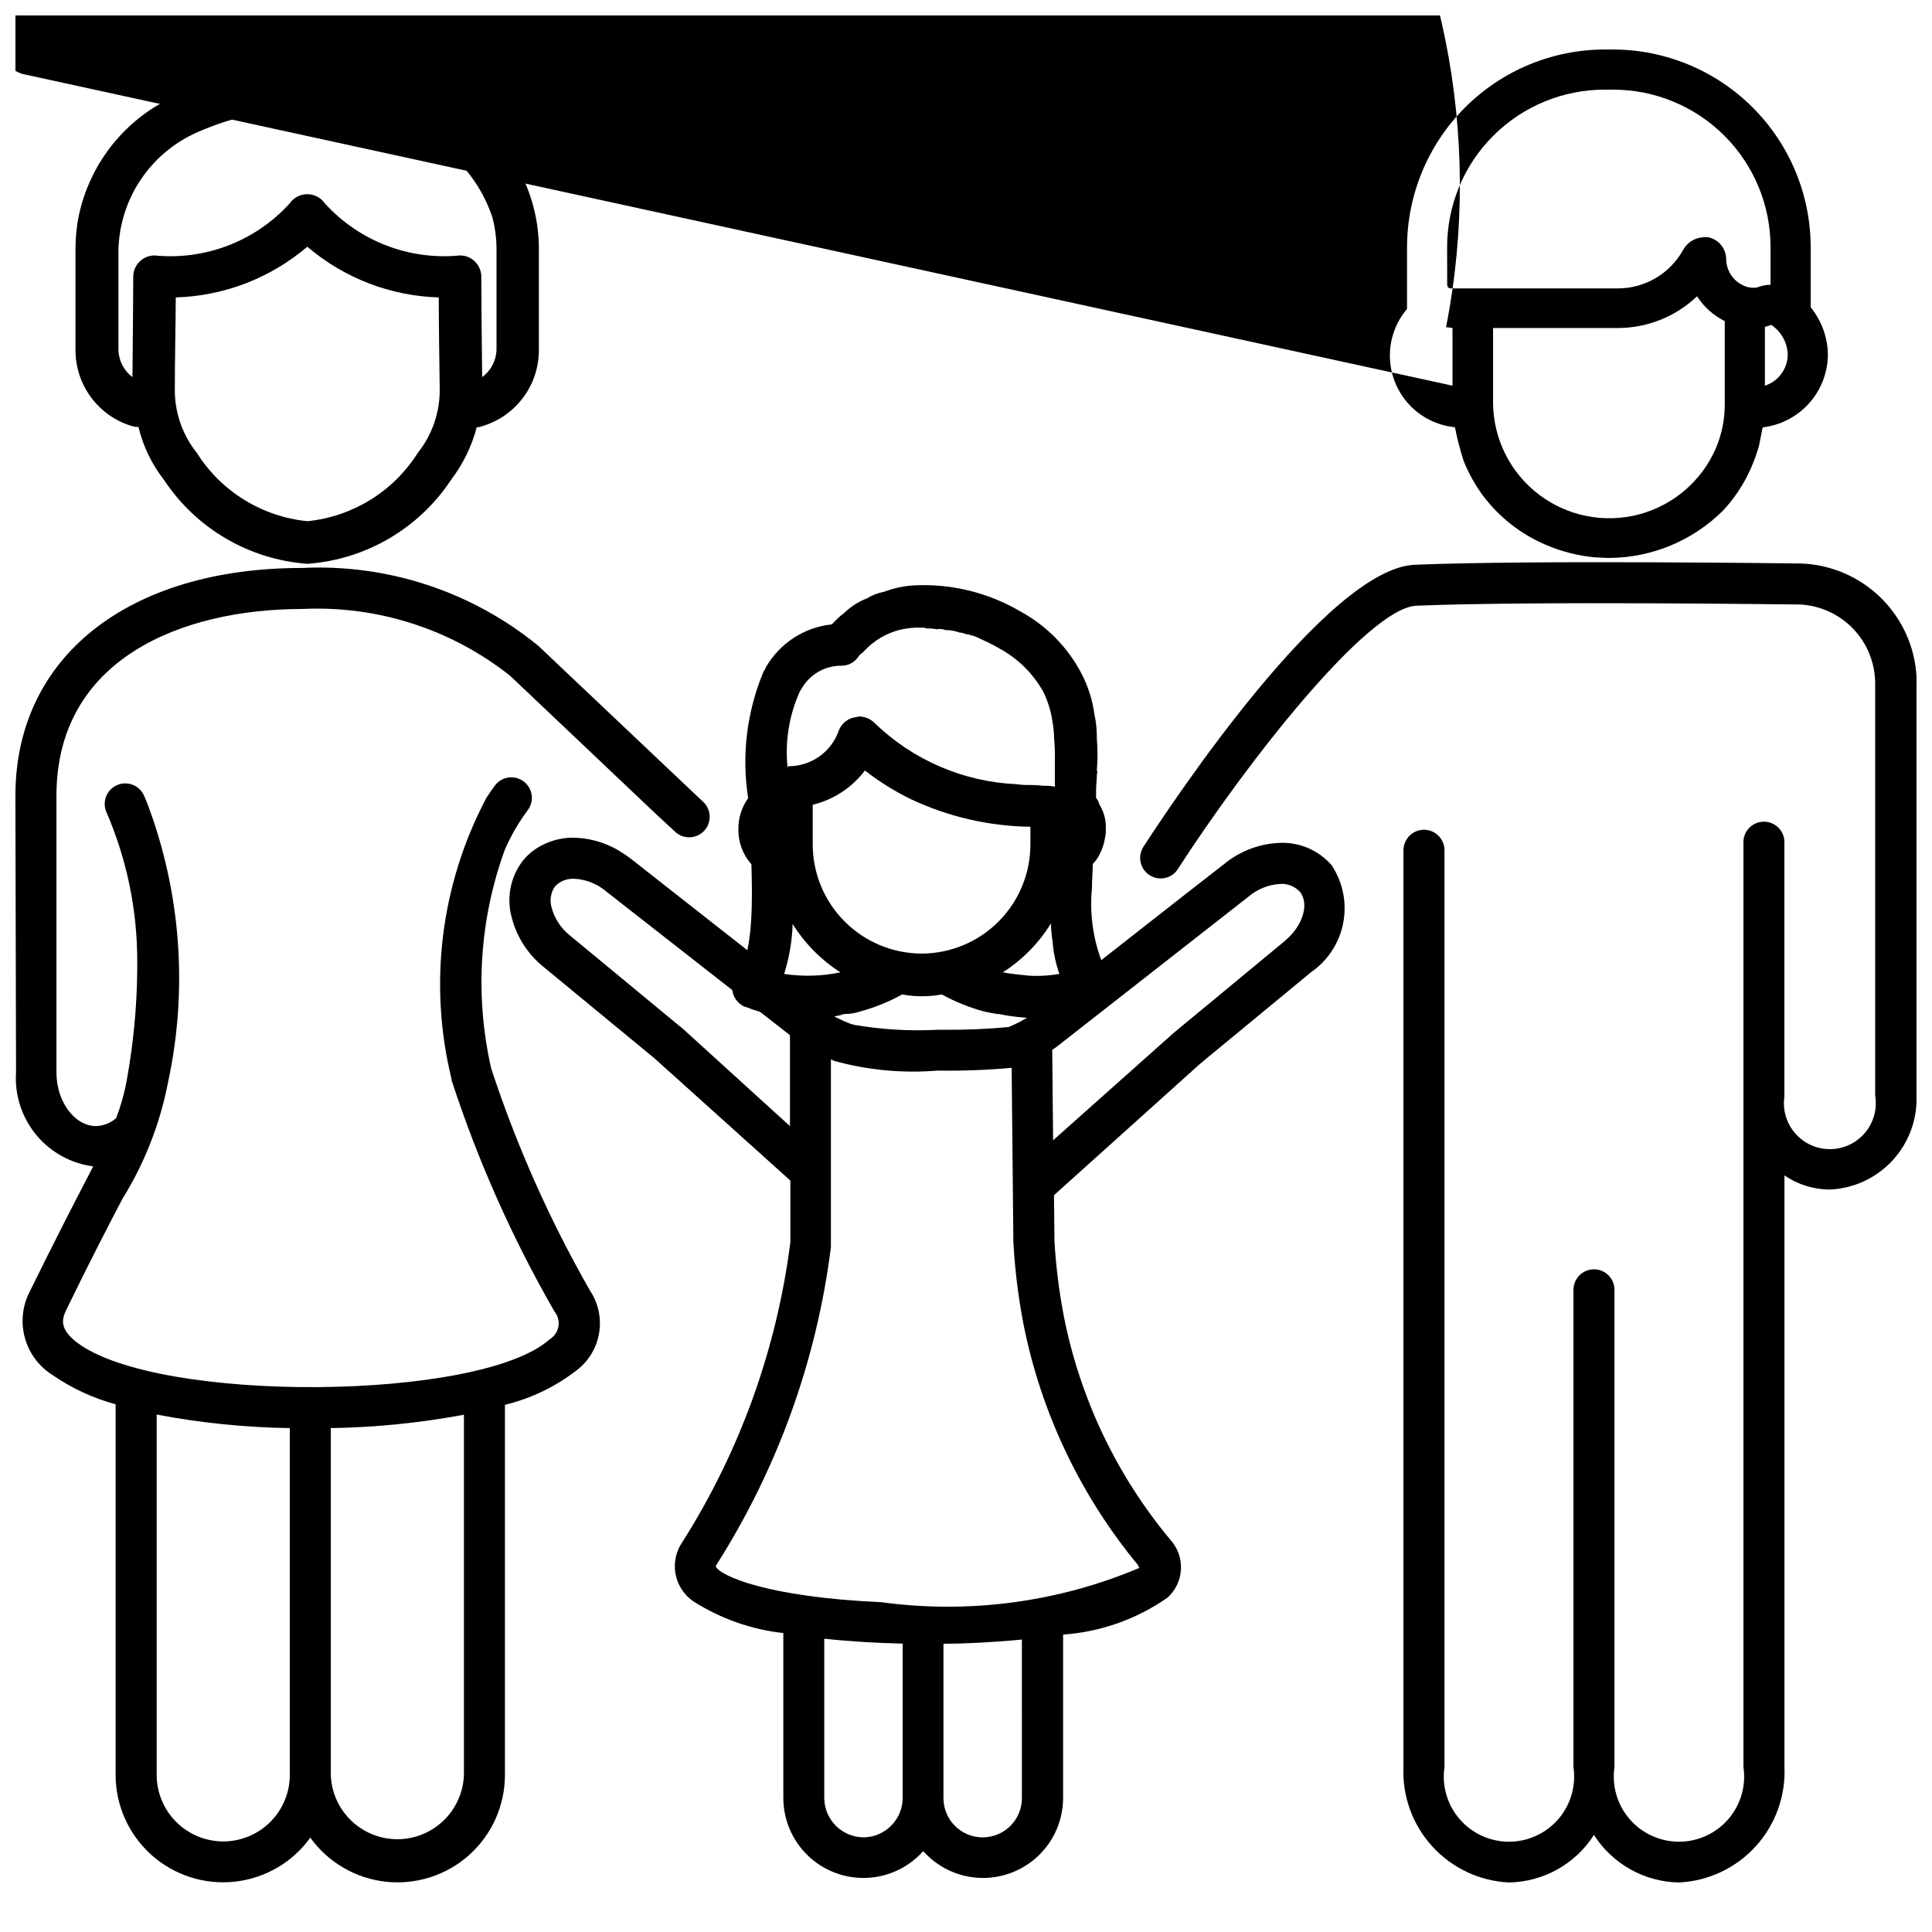
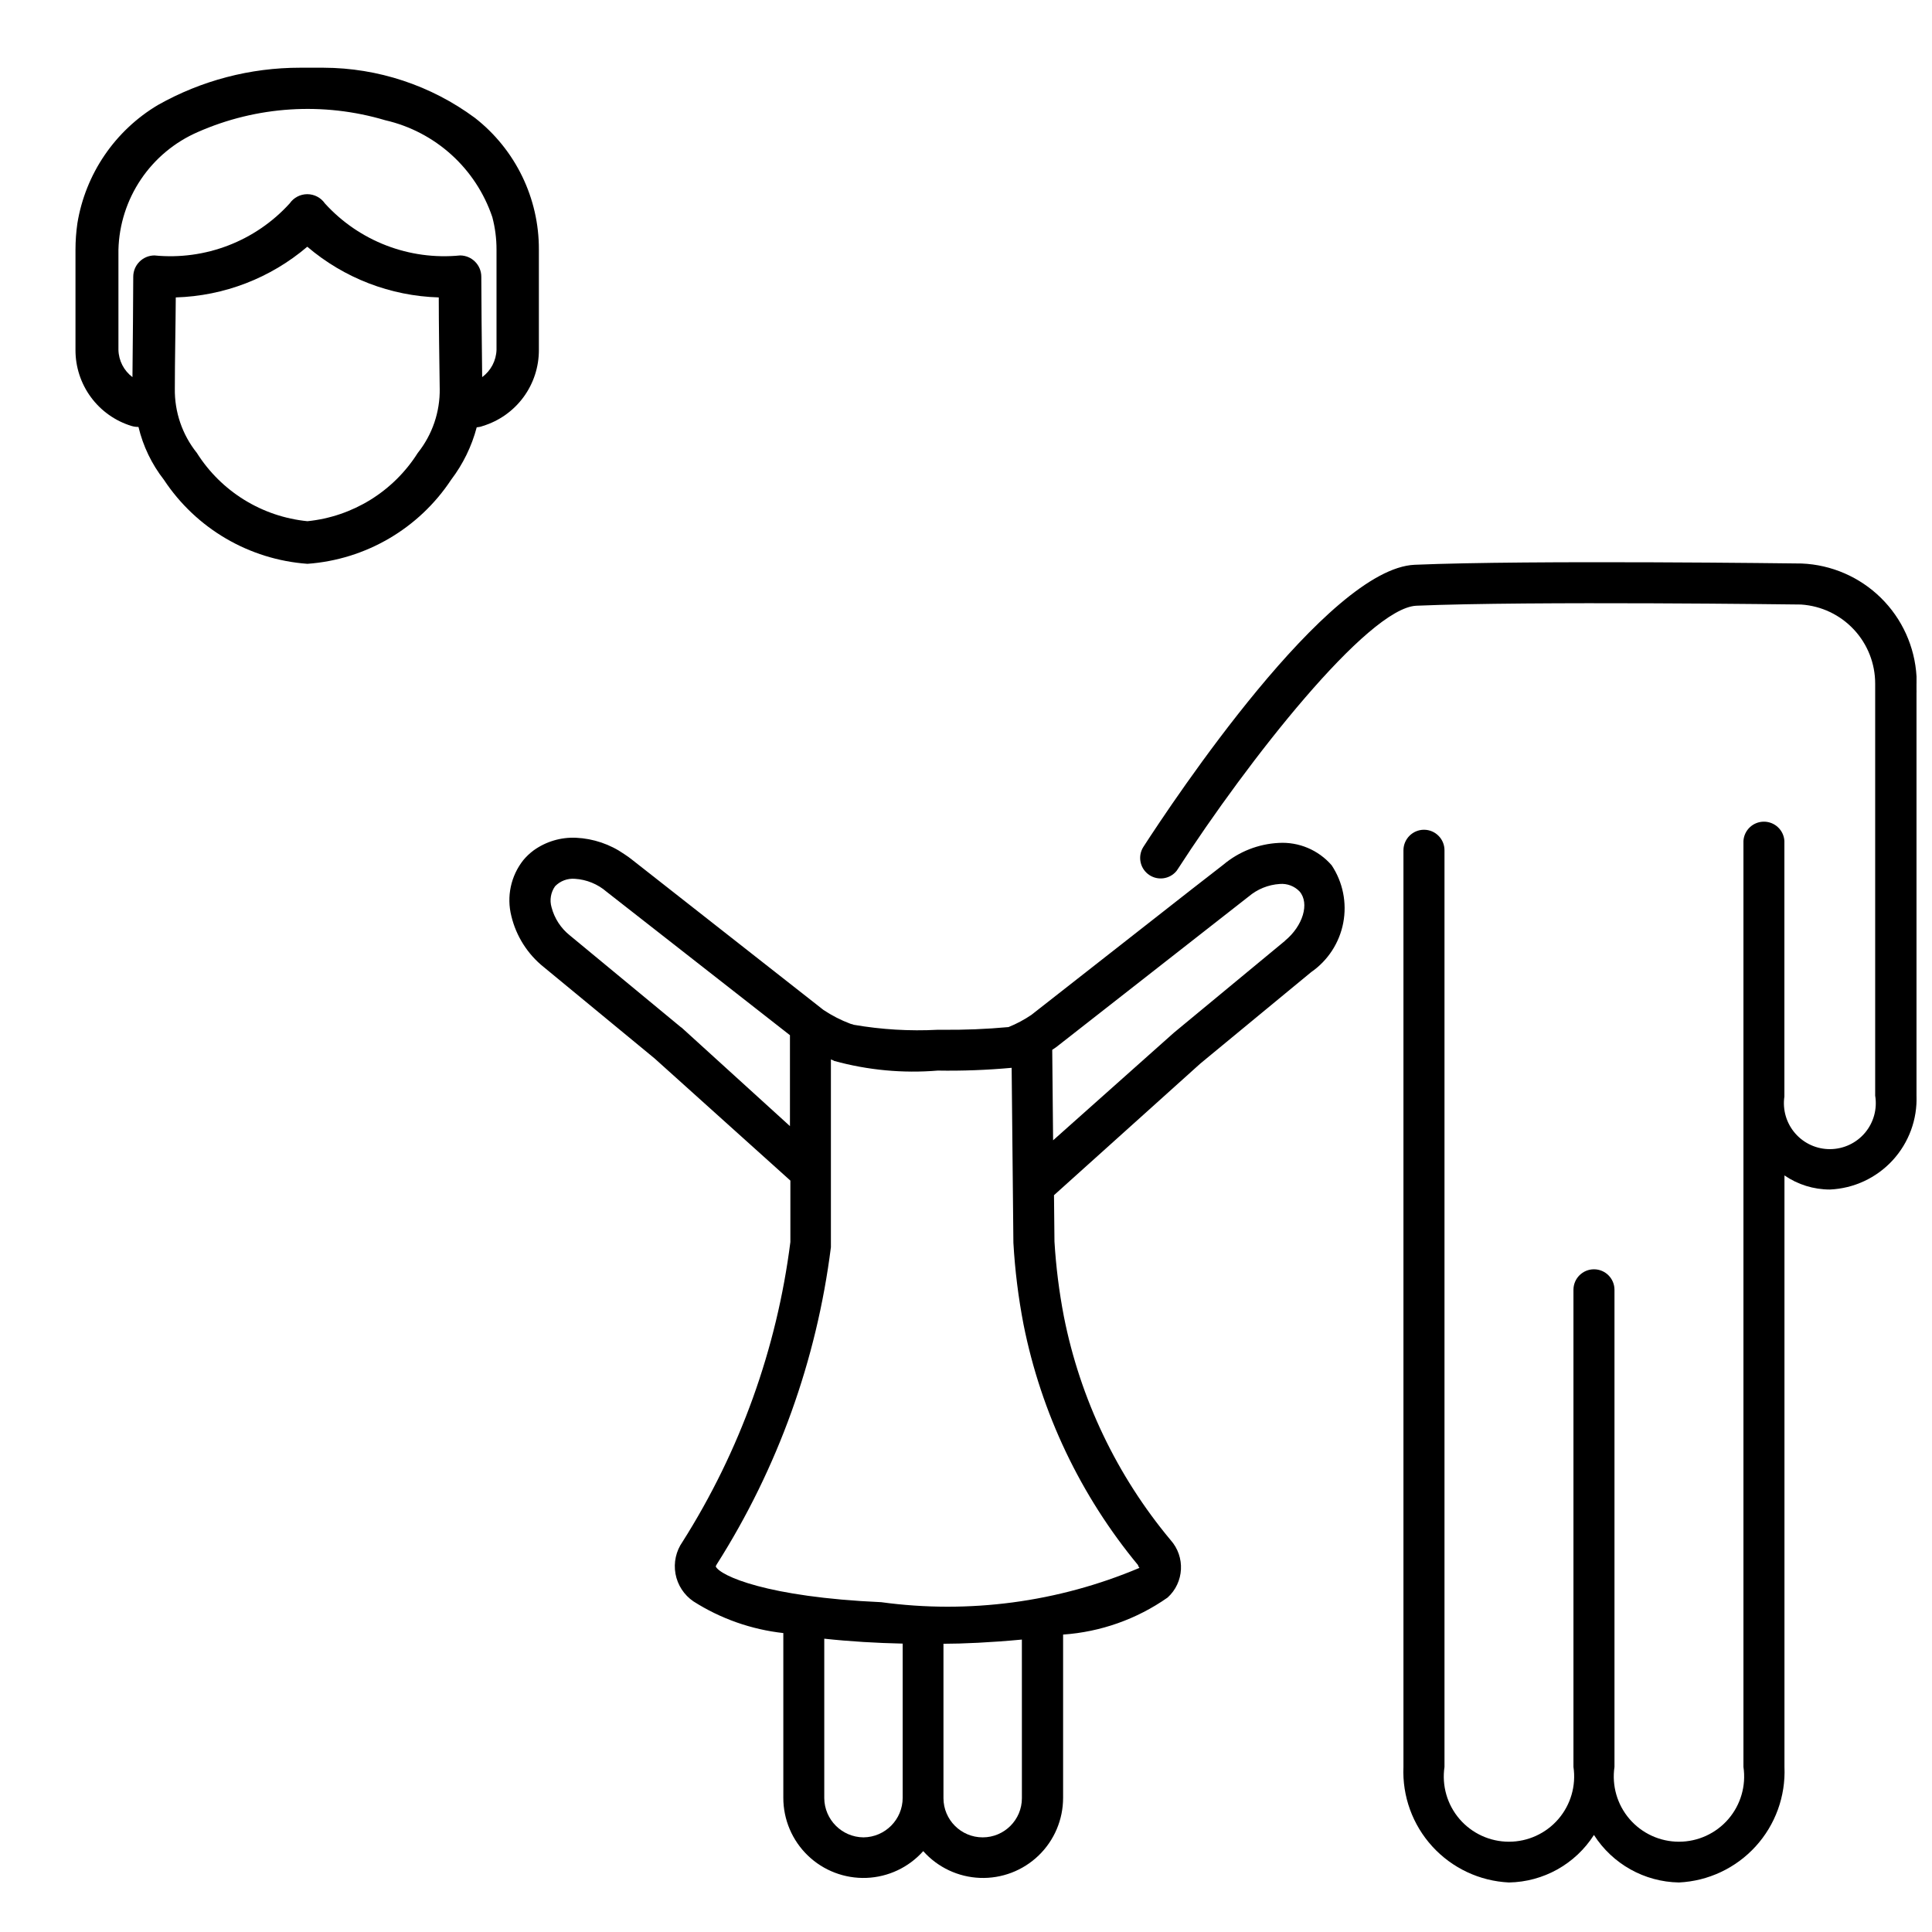
<svg xmlns="http://www.w3.org/2000/svg" width="800px" height="800px" version="1.1" viewBox="144 144 512 512">
  <defs>
    <clipPath id="c">
      <path d="m446 292h205.9v351h-205.9z" />
    </clipPath>
    <clipPath id="b">
-       <path d="m148.09 294h184.91v349h-184.91z" />
-     </clipPath>
+       </clipPath>
    <clipPath id="a">
-       <path d="m148.09 148.09h480.91v143.91h-480.91z" />
-     </clipPath>
+       </clipPath>
  </defs>
  <g clip-path="url(#c)">
    <path d="m651.9 325.16v-0.902c0.031-0.328 0.031-0.656 0-0.984-0.453-7.879-3.816-15.309-9.445-20.84-5.625-5.531-13.109-8.773-20.992-9.098-0.715 0-71.75-0.965-102.55 0.336-23.09 0.988-63.961 62.492-71.941 74.816h0.004c-1.453 2.332-0.938 5.379 1.199 7.106 2.137 1.727 5.223 1.586 7.195-0.324 0.277-0.262 0.516-0.555 0.715-0.883 18.535-28.676 50.383-69.273 63.27-69.863 30.48-1.281 101.22-0.316 102-0.316v0.004c5.32 0.359 10.305 2.727 13.941 6.625 3.641 3.898 5.656 9.035 5.644 14.367v109.16c0.582 3.508-0.398 7.098-2.684 9.824-2.289 2.727-5.652 4.312-9.211 4.348-3.555 0.035-6.953-1.488-9.289-4.172-2.34-2.68-3.391-6.25-2.875-9.77v-67.742c-0.176-2.867-2.555-5.098-5.426-5.098-2.871 0-5.246 2.231-5.426 5.098v245.4c0.742 4.973-0.719 10.02-4 13.828-3.281 3.805-8.059 5.996-13.086 5.996-5.027 0-9.805-2.191-13.086-5.996-3.285-3.809-4.742-8.855-4.004-13.828v-126.44c0-3-2.434-5.434-5.438-5.434-3 0-5.434 2.434-5.434 5.434v126.44c0.738 4.973-0.723 10.02-4.004 13.828-3.281 3.805-8.059 5.996-13.086 5.996-5.027 0-9.805-2.191-13.086-5.996-3.281-3.809-4.742-8.855-4-13.828v-242.92c0-3-2.434-5.438-5.438-5.438-3 0.012-5.426 2.441-5.438 5.438v242.92c-0.336 7.766 2.418 15.348 7.656 21.086 5.242 5.738 12.543 9.172 20.305 9.539 9.145-0.156 17.602-4.887 22.523-12.594 4.926 7.707 13.383 12.438 22.527 12.594 7.762-0.367 15.062-3.801 20.305-9.539 5.238-5.738 7.992-13.32 7.656-21.086v-156.75c3.543 2.43 7.734 3.731 12.027 3.738 6.356-0.277 12.34-3.062 16.645-7.746 4.305-4.684 6.578-10.879 6.32-17.234v-106.62c0.023-0.266 0.023-0.535 0-0.801v-1.68z" />
  </g>
  <g clip-path="url(#b)">
    <path d="m274.17 427.12c-4.406-19.312-3.133-39.484 3.672-58.086 1.641-3.719 3.699-7.242 6.133-10.496 1.668-2.398 1.145-5.684-1.188-7.441-2.328-1.762-5.633-1.367-7.484 0.891-0.84 1.113-1.617 2.246-2.371 3.402-12.125 22.863-15.43 49.383-9.277 74.523v0.293c6.949 21.34 16.094 41.906 27.289 61.359 0.906 1.113 1.285 2.562 1.039 3.977-0.246 1.41-1.094 2.648-2.32 3.391-18.367 16.438-103.79 17.047-125.2 0.883-4.809-3.633-4.031-6.297-2.918-8.648 6.465-13.289 11.316-22.609 14.863-29.391h-0.004c5.856-9.41 9.945-19.812 12.074-30.691 5.387-24.727 3.496-50.484-5.438-74.164-0.293-0.691-0.566-1.406-0.883-2.098-1.23-2.742-4.449-3.969-7.191-2.738-2.742 1.227-3.969 4.445-2.738 7.188 5.441 12.59 8.215 26.172 8.145 39.887v2.098c-0.098 9.383-0.969 18.742-2.602 27.984-0.613 3.785-1.621 7.5-3.004 11.082-1.469 1.297-3.348 2.043-5.309 2.098-5.648 0-10.496-6.465-10.496-14.148v-73.406c0-36.484 33.586-49.477 65.074-49.477v-0.004c19.918-0.977 39.516 5.312 55.145 17.695l38.941 36.906 4.555 4.199c1.027 1.09 2.457 1.707 3.957 1.707 1.496 0 2.926-0.613 3.957-1.703 1.027-1.09 1.559-2.555 1.473-4.047-0.086-1.496-0.785-2.891-1.934-3.852l-43.496-41.164c-17.586-14.371-39.871-21.715-62.555-20.617-46.164 0-75.992 23.617-75.992 60.355v2.098l0.168 71.184c-0.402 5.981 1.484 11.891 5.285 16.527 3.797 4.637 9.219 7.652 15.16 8.434l-1.848 3.566c-3.57 6.863-8.398 16.246-15.008 29.684-1.934 3.781-2.375 8.152-1.234 12.242 1.141 4.09 3.773 7.606 7.387 9.844 5.07 3.488 10.699 6.094 16.645 7.703v98.18c-0.004 8.086 3.43 15.797 9.445 21.203s14.047 8 22.09 7.133c8.039-0.863 15.336-5.106 20.062-11.668 4.723 6.566 12.016 10.816 20.062 11.684 8.043 0.867 16.074-1.727 22.09-7.137 6.012-5.41 9.441-13.125 9.426-21.215v-98.035c6.977-1.691 13.512-4.856 19.168-9.277 3.106-2.43 5.176-5.941 5.805-9.832 0.625-3.894-0.242-7.879-2.426-11.16-10.699-18.699-19.477-38.434-26.199-58.902zm-71.016 204.88c-4.676-0.008-9.156-1.867-12.461-5.172-3.309-3.305-5.168-7.789-5.172-12.461v-95.496c11.637 2.223 23.441 3.422 35.285 3.59v91.906c-0.004 4.676-1.867 9.16-5.176 12.469-3.312 3.305-7.797 5.164-12.477 5.164zm63.793-17.633c-0.211 6.156-3.621 11.758-8.992 14.777-5.371 3.023-11.93 3.023-17.301 0-5.371-3.019-8.781-8.621-8.992-14.777v-91.906c11.84-0.188 23.645-1.375 35.285-3.547z" />
  </g>
  <path d="m482.89 367.38c-5.394 0.27-10.555 2.297-14.691 5.773l-8.398 6.527-42.469 33.273h0.004c-1.902 1.289-3.938 2.375-6.07 3.234-5.859 0.539-11.746 0.777-17.633 0.715h-1.133c-7.441 0.391-14.906-0.055-22.25-1.324l-0.441-0.168h-0.105l-0.398-0.125c-2.496-0.941-4.879-2.168-7.098-3.652l-50.652-39.758c-0.672-0.543-1.371-1.047-2.098-1.512-3.773-2.629-8.215-4.133-12.805-4.348-4.012-0.176-7.969 1-11.23 3.34-1.02 0.754-1.941 1.629-2.75 2.602-3.305 4.188-4.469 9.672-3.152 14.84 1.285 5.316 4.297 10.059 8.566 13.477l29.391 24.227 35.98 32.371v16.27c-3.582 28.25-13.336 55.371-28.57 79.434-1.738 2.469-2.414 5.531-1.875 8.504 0.543 2.973 2.254 5.602 4.75 7.301 7.195 4.586 15.344 7.457 23.824 8.398v43.641c-0.008 5.777 2.336 11.305 6.492 15.312 4.156 4.008 9.77 6.148 15.539 5.93 5.769-0.219 11.203-2.781 15.043-7.094 3.84 4.312 9.27 6.875 15.043 7.094 5.769 0.219 11.379-1.922 15.535-5.93 4.156-4.008 6.5-9.535 6.492-15.312v-43.242c9.949-0.691 19.52-4.082 27.688-9.805 4.41-3.996 4.766-10.801 0.801-15.238-14.238-17.062-23.961-37.422-28.277-59.219-1.266-6.566-2.098-13.207-2.5-19.879l-0.125-12.301 38.793-34.891 24.121-19.902 5.246-4.324c4.43-3.07 7.481-7.758 8.492-13.051 1.012-5.297-0.09-10.777-3.074-15.266-3.5-4.035-8.668-6.223-14.004-5.922zm-110.06 263.54c-5.715-0.055-10.336-4.676-10.391-10.391v-42.258c6.801 0.734 13.898 1.156 20.781 1.301v40.852c0 5.758-4.637 10.441-10.391 10.496zm41.984-10.391c0 5.738-4.652 10.391-10.391 10.391-5.742 0-10.395-4.652-10.395-10.391v-40.914c4.977 0 12.594-0.336 20.781-1.113zm30.773-61.613v0.004c0.137 0.188 0.262 0.383 0.379 0.586-21.582 9.121-45.223 12.258-68.438 9.09-30.27-1.344-42.676-6.992-43.852-9.469 0.078-0.223 0.184-0.434 0.316-0.629 16.129-25.426 26.441-54.098 30.207-83.969 0.02-0.273 0.02-0.547 0-0.816v-57.059c-0.012-2.988-2.426-5.414-5.414-5.438-2.996 0-5.426 2.422-5.438 5.418v25.801l-28.676-26.074-0.254-0.168-29.387-24.289c-2.394-1.902-4.106-4.531-4.871-7.492-0.543-1.895-0.195-3.934 0.945-5.543 1.371-1.414 3.305-2.137 5.269-1.973 3.098 0.195 6.051 1.406 8.395 3.441l50.988 39.887h0.004c2.832 1.949 5.883 3.562 9.09 4.805l0.211 0.125-0.004 0.004c8.934 2.457 18.227 3.324 27.457 2.559 6.539 0.109 13.078-0.137 19.586-0.734l0.461 46.184v0.211h0.004c0.41 7.258 1.309 14.48 2.684 21.621 4.684 23.469 15.129 45.406 30.398 63.836zm38.918-165.56-29.391 24.309-0.168 0.148-31.863 28.379-0.23-23.973c0.586-0.379 0.945-0.629 1.051-0.715l50.969-39.887v0.004c2.32-1.984 5.223-3.16 8.27-3.359 1.969-0.168 3.906 0.566 5.269 1.996 2.688 3.148 0.879 9.109-3.844 13.016z" />
  <path d="m178.87 256.89c0.594 0.18 1.211 0.262 1.828 0.254 1.215 5.098 3.512 9.871 6.738 14 8.535 12.926 22.59 21.156 38.035 22.273 15.465-1.113 29.531-9.34 38.082-22.273 3.148-4.141 5.453-8.863 6.781-13.895 0.551-0.039 1.098-0.16 1.613-0.359 4.32-1.316 8.094-3.992 10.773-7.625 2.676-3.633 4.109-8.035 4.09-12.547v-26.535c0.062-13.648-6.203-26.555-16.961-34.949-11.621-8.594-25.684-13.25-40.137-13.289h-6.172c-13.195-0.012-26.164 3.387-37.66 9.867-11.406 6.781-19.227 18.262-21.371 31.359-0.336 2.324-0.504 4.668-0.504 7.012v26.535c-0.02 4.512 1.414 8.914 4.094 12.547 2.676 3.633 6.453 6.309 10.77 7.625zm75.844 7.137c-6.445 10.207-17.23 16.879-29.242 18.098-12.035-1.191-22.848-7.867-29.305-18.098-3.867-4.828-5.93-10.855-5.836-17.043 0-7.453 0.211-17.172 0.25-24.16l0.004-0.004c12.805-0.379 25.098-5.121 34.848-13.434 9.746 8.312 22.039 13.055 34.844 13.434 0 6.992 0.148 16.793 0.25 24.16l0.004 0.004c0.094 6.184-1.961 12.207-5.816 17.043zm-79.328-53.844c0.172-6.652 2.238-13.121 5.957-18.645 3.719-5.519 8.934-9.867 15.035-12.527 15.672-6.918 33.293-8.035 49.711-3.148 13.277 3.043 24.023 12.762 28.379 25.672 0.75 2.824 1.121 5.731 1.113 8.648v26.535c-0.094 2.863-1.492 5.523-3.801 7.223-0.105-9.426-0.23-20.867-0.23-26.598 0-3.113-2.516-5.637-5.625-5.648-13.453 1.332-26.742-3.781-35.832-13.793-1.059-1.527-2.801-2.441-4.66-2.441-1.859 0-3.602 0.914-4.66 2.441-9.09 10.012-22.379 15.125-35.836 13.793-3.109 0.012-5.625 2.535-5.625 5.648 0 5.731-0.125 17.172-0.211 26.598-2.277-1.711-3.648-4.375-3.715-7.223z" />
  <g clip-path="url(#a)">
    <path d="m529.58 257.25c0.59 3.016 1.359 5.996 2.309 8.922 1.312 3.277 3.043 6.375 5.144 9.215 4.289 5.699 10 10.172 16.562 12.973 4.199 1.816 8.664 2.953 13.227 3.359 1.133 0 2.289 0.148 3.441 0.148v-0.004c11.398-0.012 22.328-4.539 30.395-12.594 3-3.223 5.445-6.918 7.242-10.938 0.918-2.039 1.684-4.144 2.289-6.297 0-0.316 0.504-2.434 0.82-4.199l0.168-0.586c4.699-0.559 9.035-2.805 12.203-6.316 3.168-3.512 4.957-8.059 5.031-12.789-0.023-4.629-1.629-9.109-4.555-12.699v-15.953c-0.027-13.871-5.547-27.168-15.352-36.984-9.801-9.812-23.09-15.348-36.961-15.391h-2.332c-13.867 0.039-27.156 5.562-36.961 15.371-9.809 9.805-15.332 23.094-15.371 36.961v16.418c-3.019 3.547-4.633 8.078-4.539 12.738 0.094 4.656 1.887 9.121 5.043 12.547s7.457 5.578 12.09 6.055zm71.5-6.152c0.012 4.031-0.797 8.023-2.371 11.734-3.769 8.664-11.305 15.117-20.441 17.508-9.141 2.391-18.871 0.457-26.398-5.246-7.527-5.707-12.023-14.551-12.191-23.996v-20.172h33.062c7.816 0 15.332-3.008 20.992-8.398 1.82 2.805 4.356 5.074 7.348 6.57zm16.688-12.953c-0.105 3.695-2.527 6.926-6.047 8.062v-15.598c0.574-0.125 1.137-0.293 1.68-0.504 2.688 1.785 4.32 4.777 4.367 8zm-90.266-28.652c0-11.066 4.394-21.676 12.215-29.504 7.824-7.824 18.434-12.223 29.496-12.23h2.332c11.051 0.012 21.645 4.41 29.457 12.227 7.812 7.816 12.207 18.414 12.211 29.465v10.012c-1.238 0.023-2.461 0.273-3.609 0.738-1.297 0.188-2.617-0.035-3.781-0.633-2.648-1.285-4.34-3.961-4.363-6.906-0.039-2.809-2.019-5.215-4.766-5.793-0.344-0.031-0.688-0.031-1.031 0-2.332 0.02-4.473 1.297-5.602 3.34-1.711 3.094-4.219 5.68-7.266 7.477-3.043 1.797-6.516 2.746-10.055 2.746h-44.293c-0.512 0-0.926-0.414-0.926-0.926zm-0.379 21.223m0 0c0.672 0 1.258 0.168 1.805 0.211v15.281l-379.03-82.625c-3.519-1.121-5.941-4.348-6.047-8.039 9.969-50.84 39.723-95.637 82.715-124.54 42.996-28.902 95.711-39.539 146.55-29.574 50.84 9.965 95.637 39.719 124.54 82.715 28.902 42.996 39.539 95.711 29.574 146.55z" />
  </g>
-   <path d="m437.28 401.89c-3.297-7.008-4.644-14.773-3.906-22.48 0-2.371 0.23-4.746 0.23-6.465 0.703-0.699 1.285-1.508 1.723-2.394 0.77-1.41 1.281-2.945 1.512-4.535 0.184-0.777 0.254-1.574 0.211-2.371 0.098-2.289-0.504-4.551-1.723-6.488-0.145-0.633-0.438-1.223-0.859-1.719v-2.098c0-1.301 0.211-2.602 0.211-3.883 0-0.441 0.23-0.883 0-1.301l-0.004-0.004c0.23-2.793 0.23-5.602 0-8.398v-0.211 0.004c0.016-2.117-0.203-4.231-0.648-6.301-0.516-3.766-1.68-7.418-3.445-10.789-3.648-6.965-9.289-12.688-16.203-16.438-8.434-4.941-18.113-7.344-27.879-6.906-2.816 0.137-5.594 0.719-8.227 1.723-1.609 0.293-3.148 0.883-4.535 1.742-2.258 0.875-4.312 2.195-6.047 3.883-1.184 0.898-2.273 1.91-3.254 3.023h-0.125c-7.215 0.797-13.621 4.961-17.277 11.23-0.23 0.652-0.652 1.09-0.883 1.742-4.289 10.461-5.633 21.895-3.883 33.062-1.715 2.391-2.621 5.266-2.582 8.207-0.078 3.426 1.152 6.754 3.445 9.301 0.23 7.996 0.652 24.203-3.672 28.949h-0.004c-1.199 1.336-1.684 3.172-1.297 4.93 0.387 1.754 1.598 3.219 3.25 3.93h0.211c2.43 1.004 4.973 1.711 7.578 2.098 3.055 0.598 6.164 0.887 9.277 0.859h1.637c0.938 0.043 1.875-0.027 2.793-0.207 0.375 0.027 0.754-0.043 1.09-0.211h0.211c1.184-0.012 2.356-0.234 3.465-0.652 1.426 0.027 2.844-0.195 4.199-0.648 3.91-1.059 7.68-2.582 11.23-4.535 3.469 0.641 7.023 0.641 10.496 0 3.555 1.953 7.332 3.477 11.25 4.535 1.07 0.211 2.098 0.441 3.441 0.652h0.441v-0.004c3.195 0.68 6.453 1.035 9.719 1.07 5.629 0.105 11.219-0.922 16.438-3.023h0.422c1.66-0.672 2.879-2.125 3.254-3.883 0.465-1.773-0.02-3.664-1.281-4.996zm-12.594 0.211h-0.004c-2.707 0.477-5.461 0.625-8.207 0.441-2.098-0.211-4.555-0.441-6.719-0.859h0.004c5.172-3.312 9.535-7.746 12.762-12.977 0.027 1.598 0.168 3.191 0.418 4.766 0.223 2.945 0.832 5.844 1.809 8.629zm-68.773-74.754 0.652-1.09c2.191-3.633 6.129-5.848 10.371-5.836 1.691 0.031 3.297-0.75 4.324-2.098 0.391-0.605 0.906-1.121 1.512-1.512 2.711-3.082 6.352-5.203 10.367-6.047 1.211-0.25 2.441-0.398 3.676-0.441h1.301c0.516-0.035 1.031 0.043 1.512 0.23 0.871-0.031 1.746 0.039 2.602 0.211 0.797-0.148 1.617-0.078 2.375 0.211 1.25 0 2.496 0.219 3.672 0.648 0.598 0.039 1.18 0.188 1.723 0.441h0.211-0.004c1.289 0.223 2.527 0.656 3.676 1.281 1.633 0.703 3.223 1.504 4.766 2.394 5 2.66 9.129 6.715 11.879 11.668 1.188 2.453 1.988 5.074 2.375 7.769 0.281 1.496 0.43 3.012 0.438 4.535 0.184 1.938 0.254 3.887 0.211 5.836v6.926c-0.922-0.191-1.867-0.27-2.812-0.23-2.098-0.211-3.672-0.211-3.672-0.211-1.23 0.035-2.457-0.035-3.676-0.211-14.09-0.633-27.461-6.394-37.598-16.203-1.105-1.125-2.621-1.754-4.195-1.742-0.359 0.098-0.727 0.176-1.094 0.23-1.906 0.328-3.5 1.637-4.199 3.441-1.957 5.719-7.348 9.547-13.391 9.508 0 0 0 0.23-0.211 0.23v0.004c-0.691-6.816 0.414-13.691 3.211-19.945zm-1.953 61.359h0.004c3.227 5.231 7.586 9.664 12.762 12.977-4.91 1.023-9.965 1.168-14.926 0.418 1.371-4.336 2.137-8.844 2.266-13.395zm34.363 7.996 0.004 0.004c-7.68 0-15.043-3.051-20.469-8.48-5.43-5.426-8.48-12.789-8.48-20.469v-10.496c5.523-1.328 10.41-4.535 13.832-9.066 3.762 2.926 7.812 5.457 12.094 7.555 9.938 4.695 20.77 7.203 31.762 7.348v4.555c0.039 7.644-2.953 14.996-8.32 20.441-5.363 5.445-12.668 8.539-20.312 8.613z" />
</svg>